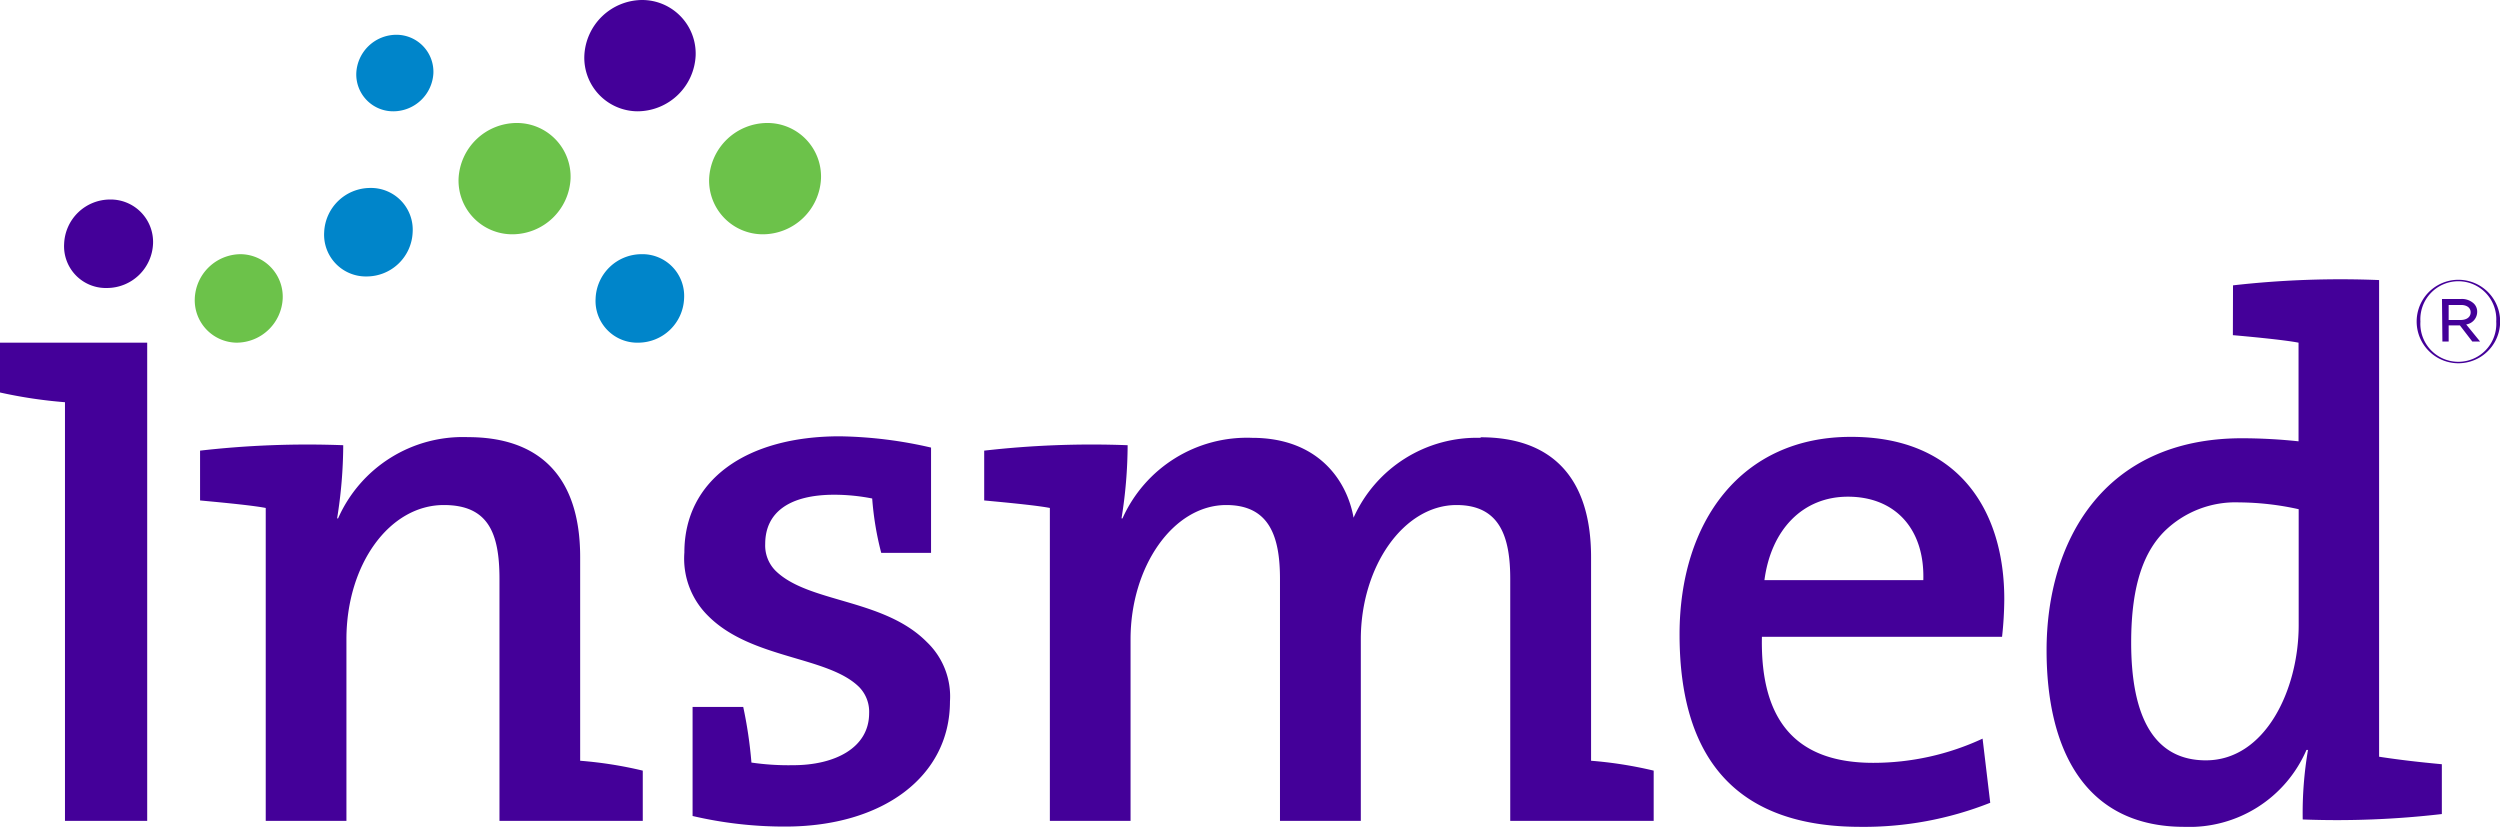
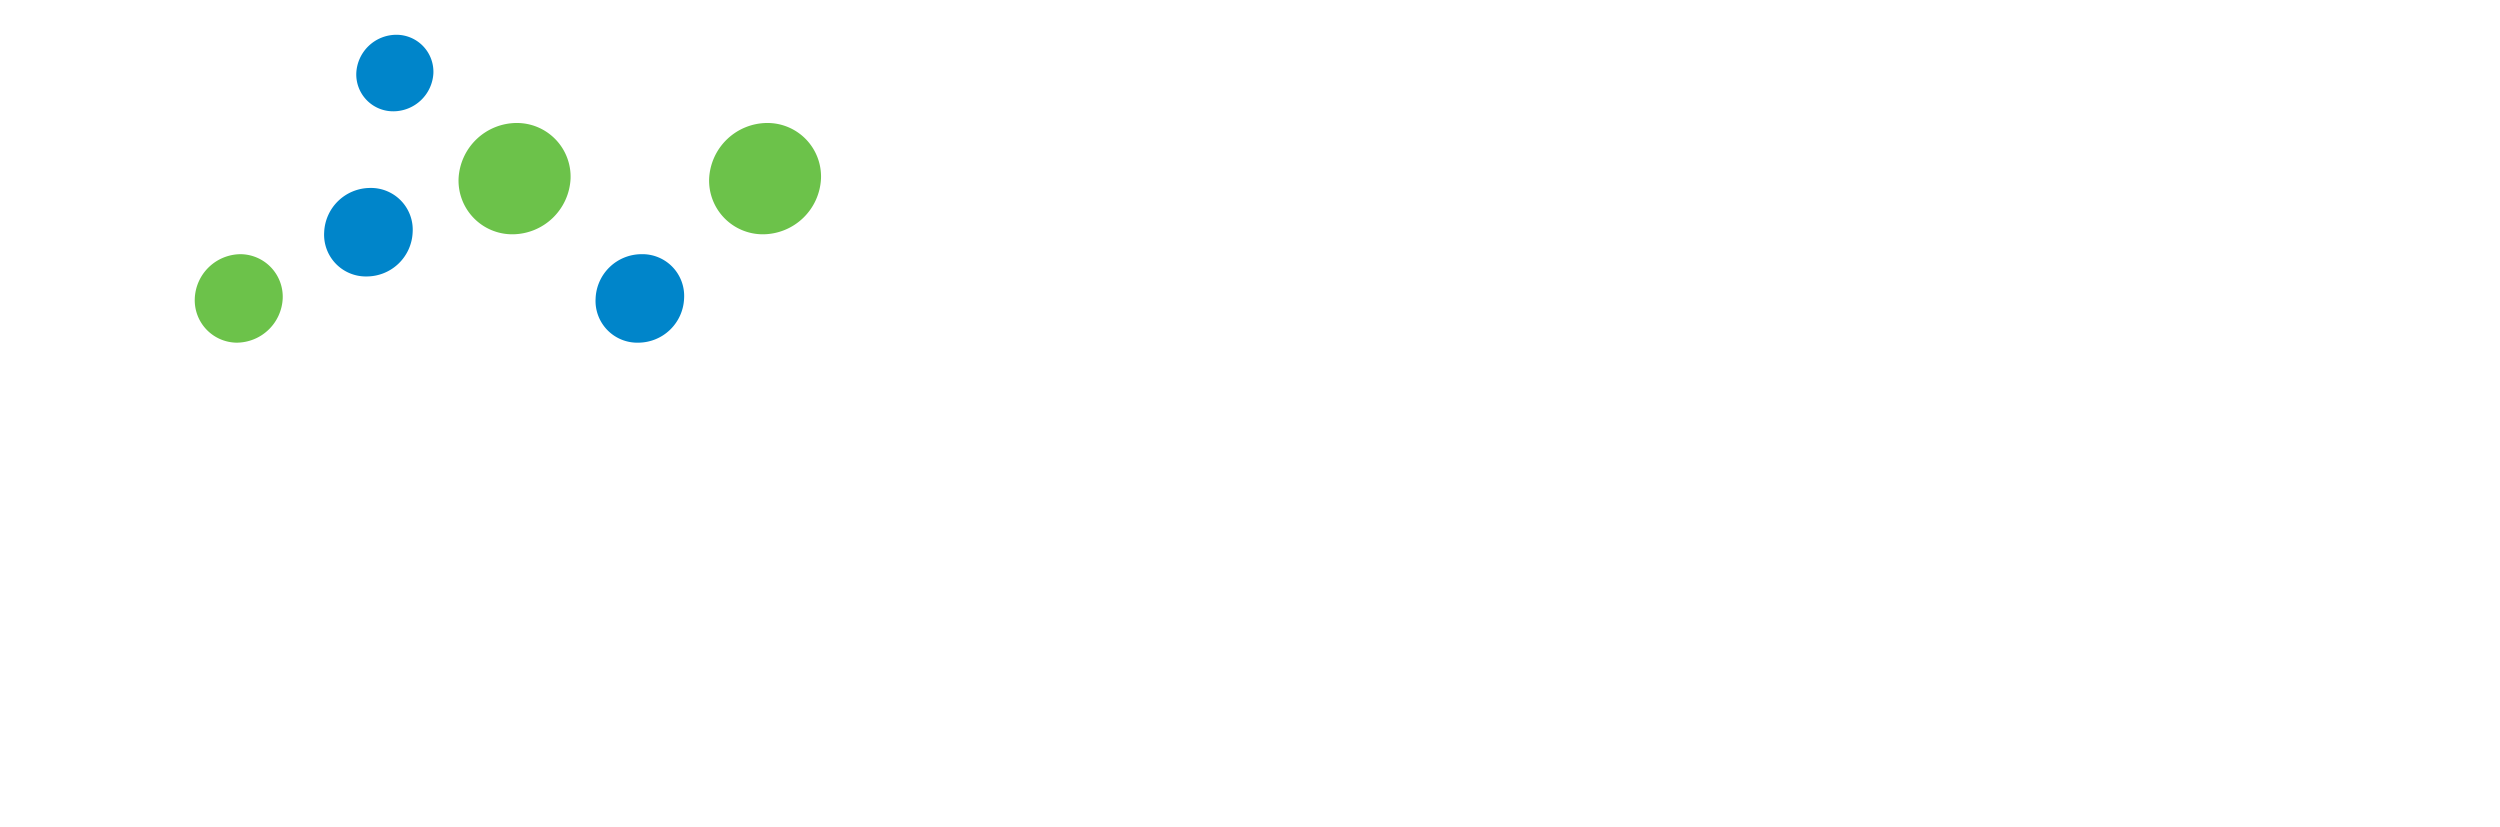
<svg xmlns="http://www.w3.org/2000/svg" viewBox="0 0 179.69 59.43">
  <g data-name="レイヤー 2">
    <path d="M26.59 13.51a3 3 0 013.07 3.18 3.31 3.31 0 01-3.29 3.18 3 3 0 01-3.07-3.18 3.32 3.32 0 013.29-3.18m19.51 4.76a3 3 0 013.07 3.18 3.31 3.31 0 01-3.29 3.18 3 3 0 01-3.07-3.18 3.31 3.31 0 013.29-3.18M28.48 2.5a2.66 2.66 0 012.67 2.77A2.89 2.89 0 0128.28 8a2.65 2.65 0 01-2.67-2.77 2.89 2.89 0 012.87-2.73" fill="#0085ca" />
    <path d="M17.24 18.27a3.06 3.06 0 013.08 3.18A3.33 3.33 0 0117 24.63a3.05 3.05 0 01-3-3.18 3.32 3.32 0 013.29-3.18m37.84-9.43a3.85 3.85 0 013.88 4 4.2 4.2 0 01-4.16 4 3.86 3.86 0 01-3.88-4 4.2 4.2 0 014.16-4m-18 0a3.86 3.86 0 013.88 4 4.2 4.2 0 01-4.17 4 3.86 3.86 0 01-3.88-4 4.2 4.2 0 014.17-4" fill="#6cc24a" />
-     <path d="M7.9 14.34a3.05 3.05 0 013.1 3.18 3.32 3.32 0 01-3.32 3.18 3 3 0 01-3.07-3.18 3.31 3.31 0 013.29-3.18M46.13 0A3.85 3.85 0 0150 4a4.2 4.2 0 01-4.16 4A3.85 3.85 0 0142 4a4.19 4.19 0 014.16-4M10.58 24.63V59H4.67V28.91a33.85 33.85 0 01-4.67-.7v-3.58zM24.67 32a33.59 33.59 0 01-.44 5.26h.07a9.8 9.8 0 019.34-5.84c5 0 8.06 2.69 8.06 8.62v14.64a29 29 0 014.5.71V59H35.9V41.61c0-3.29-.8-5.31-4-5.31-3.91 0-7 4.27-7 9.65V59h-5.8V36.51c-1.07-.21-3.8-.45-4.72-.54v-3.58A68 68 0 0124.67 32m42.25.2v7.54h-3.58a21.71 21.71 0 01-.65-3.91 14.07 14.07 0 00-2.77-.27C56.8 35.57 55 36.78 55 39.1a2.58 2.58 0 00.72 1.9c2.35 2.35 7.79 2 10.9 5.15a5.4 5.4 0 011.66 4.26c0 5.42-4.85 9-11.83 9a29 29 0 01-6.67-.76v-7.84h3.64a31.07 31.07 0 01.59 4A18.47 18.47 0 0057 55c3 0 5.47-1.24 5.47-3.74a2.54 2.54 0 00-.71-1.87c-2.25-2.24-7.74-2-10.85-5.11a5.78 5.78 0 01-1.72-4.57c0-5.2 4.44-8.35 11.17-8.35a30.89 30.89 0 016.56.81m39.51-.74c4.91 0 7.93 2.69 7.93 8.62v14.63a29.35 29.35 0 014.5.71V59h-10.31V41.61c0-3-.73-5.31-3.86-5.31-3.8 0-6.88 4.41-6.88 9.65V59H92V41.61c0-3-.73-5.31-3.86-5.31-3.81 0-6.88 4.41-6.88 9.65V59h-5.8V36.51c-1.07-.21-3.8-.45-4.72-.54v-3.58A68 68 0 0181.05 32a33.59 33.59 0 01-.44 5.26h.07A9.8 9.8 0 0190 31.47c4.69 0 6.8 3 7.29 5.74a9.7 9.7 0 019.12-5.74m31.85 10.23h-11.44c.48-3.64 2.76-6 6-6 3.41 0 5.53 2.33 5.42 6m-5.21-10.3c-7.86 0-12.31 6.07-12.31 14.2 0 9.49 4.61 13.83 13 13.83a24.6 24.6 0 009.33-1.73l-.55-4.61a18.62 18.62 0 01-7.86 1.74c-5.37 0-8.13-2.83-8-9.06h17.26a26 26 0 00.16-2.71c0-6.4-3.31-11.66-11-11.66m27.44-10.89a68.58 68.58 0 0110.5-.38v34.26c1.49.23 2.91.39 4.51.54v3.58a65.18 65.18 0 01-10 .39 27 27 0 01.38-5h-.11a9.16 9.16 0 01-8.78 5.53c-7.2 0-9.9-5.63-9.9-12.69 0-7.72 4-15.24 14.06-15.24a39.29 39.29 0 014.05.22v-7.09c-1.07-.21-3.8-.46-4.72-.54zm4.72 16.09a20.3 20.3 0 00-4.28-.49 7.28 7.28 0 00-5.37 2.08c-1.4 1.41-2.39 3.7-2.39 8 0 5.28 1.61 8.46 5.37 8.46 4.27 0 6.67-5.08 6.67-9.71zM176.85 23c.43 0 .73-.2.73-.55 0-.32-.26-.53-.7-.53H176V23zm-1.33-1.51h1.37a1.25 1.25 0 01.91.32.81.81 0 01.25.6.92.92 0 01-.79.91l1 1.23h-.56l-.89-1.16H176v1.16h-.45zm3.9 1.62a2.73 2.73 0 10-5.45 0 2.73 2.73 0 105.45 0m-5.72 0a3 3 0 016 0 3 3 0 01-6 0" fill="#409" />
  </g>
</svg>